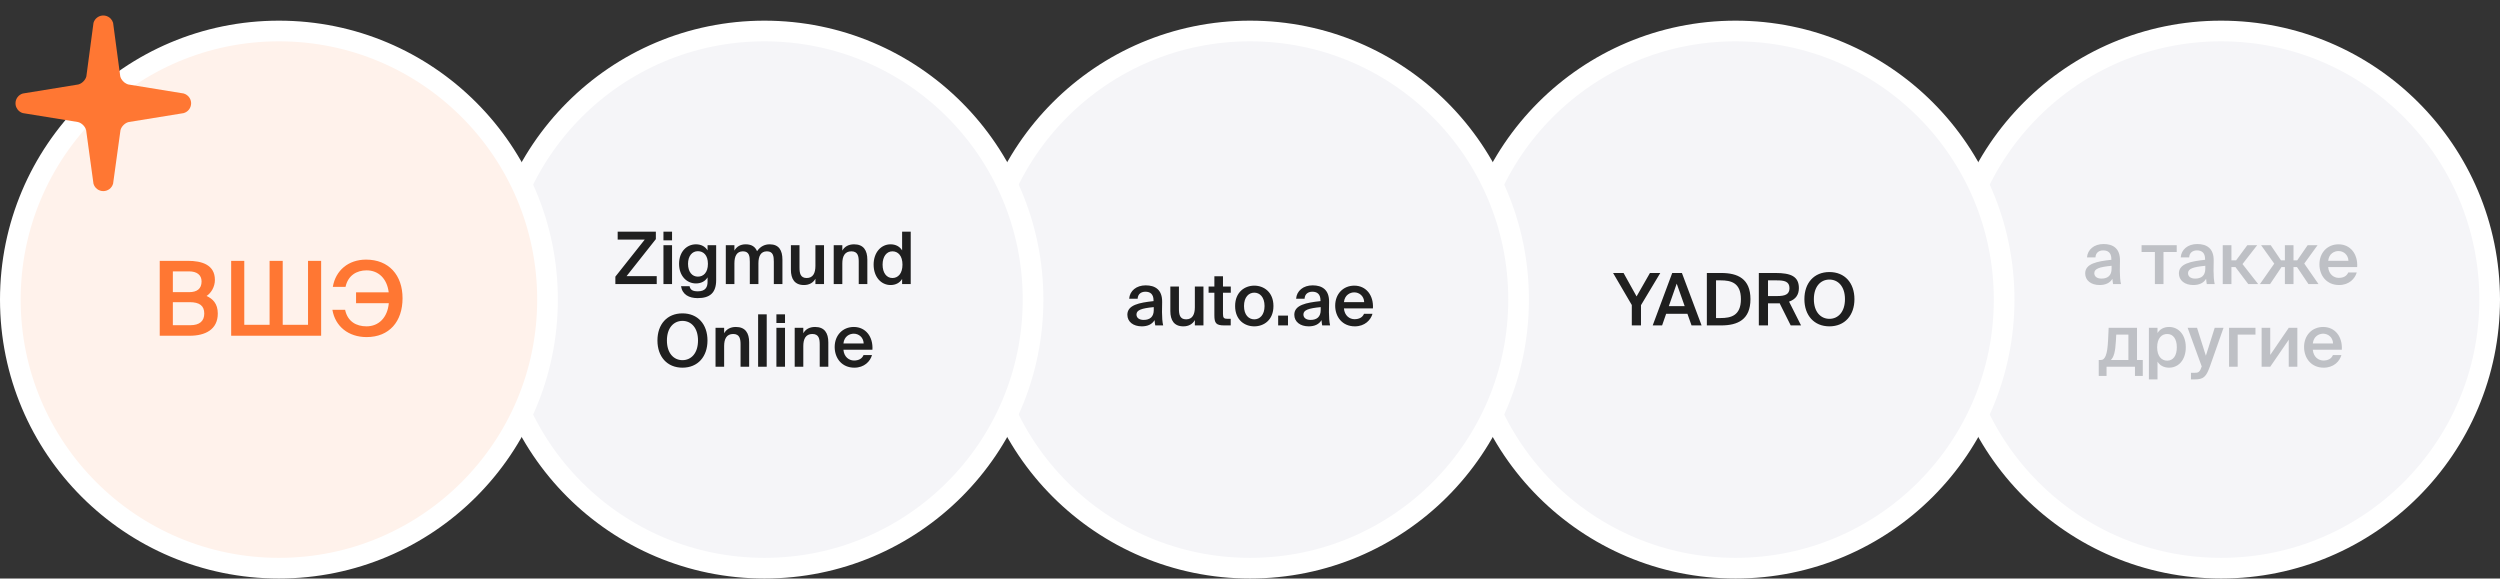
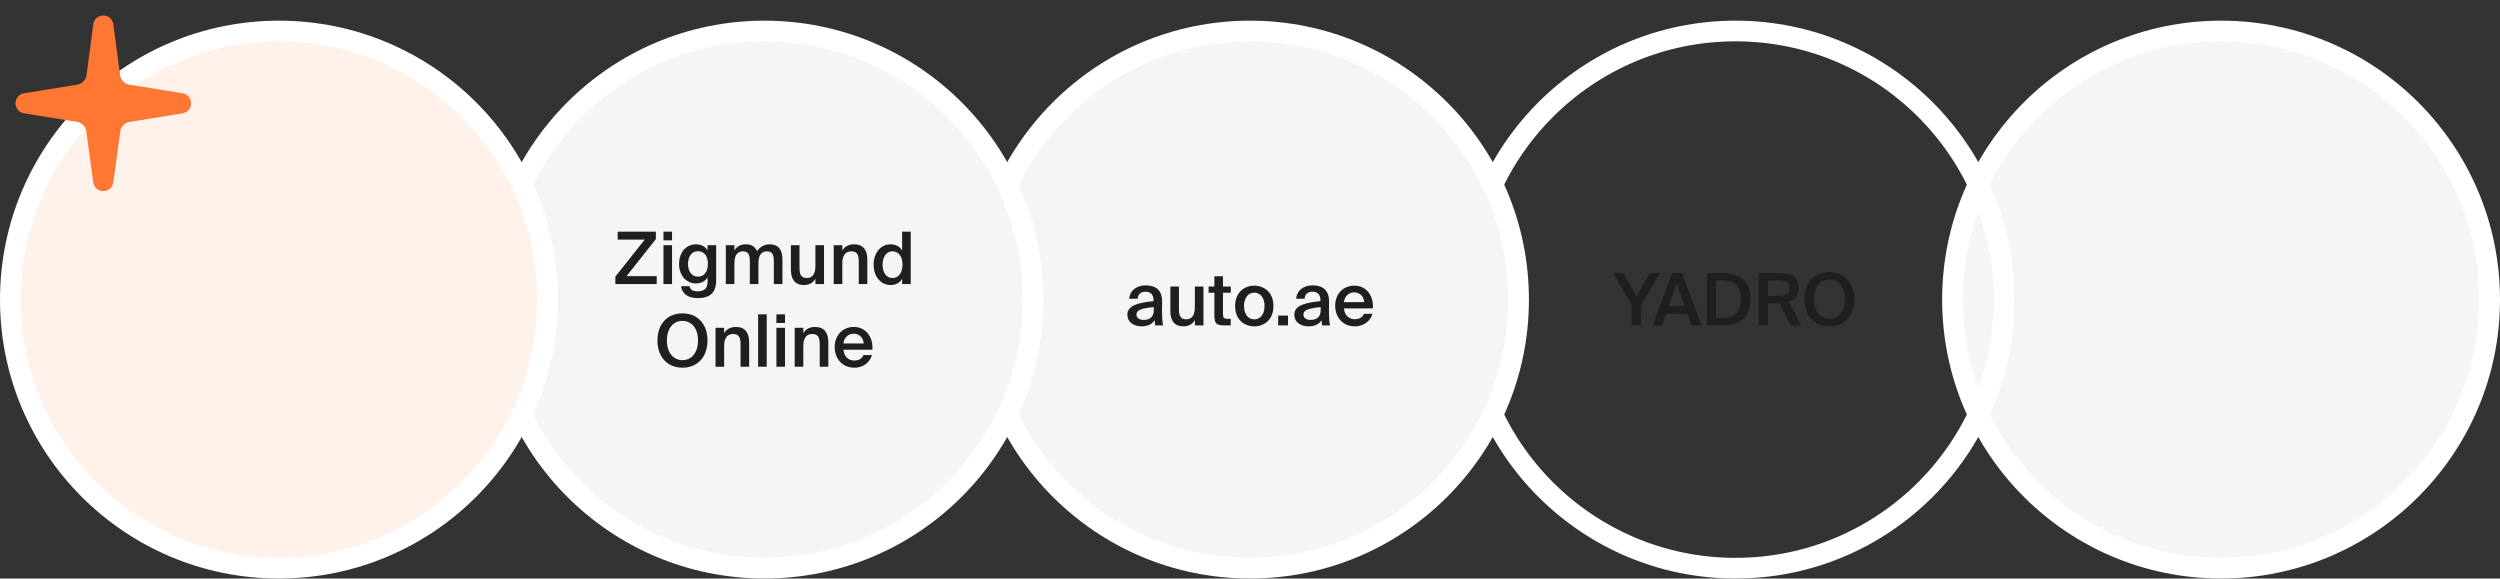
<svg xmlns="http://www.w3.org/2000/svg" width="484" height="112" viewBox="0 0 484 112" fill="none">
  <rect x="0" y="0" width="484" height="112" fill="#333333" stroke="none" />
  <path d="M430 6C458.719 6 482 29.281 482 58C482 86.719 458.719 110 430 110C401.281 110 378 86.719 378 58C378 29.281 401.281 6 430 6Z" fill="#F5F5F8" />
  <path d="M430 6C458.719 6 482 29.281 482 58C482 86.719 458.719 110 430 110C401.281 110 378 86.719 378 58C378 29.281 401.281 6 430 6Z" stroke="white" stroke-width="4" />
-   <path opacity="0.5" d="M408.803 52.032V51.458C406.423 51.682 405.457 52.032 405.457 52.886C405.457 53.544 406.003 53.936 406.843 53.936C408.075 53.936 408.803 53.32 408.803 52.032ZM406.479 55.182C404.841 55.182 403.693 54.3 403.693 52.928C403.693 51.038 406.017 50.59 408.761 50.296V50.156C408.761 48.868 408.033 48.476 407.193 48.476C406.353 48.476 405.723 48.924 405.681 49.834H404.043C404.155 48.308 405.429 47.244 407.249 47.244C409.055 47.244 410.469 48.07 410.427 50.478C410.427 50.842 410.399 51.738 410.399 52.424C410.399 53.376 410.469 54.37 410.623 55H409.097C409.041 54.678 408.999 54.496 408.957 53.978C408.467 54.804 407.599 55.182 406.479 55.182ZM421.414 48.784H418.852V55H417.186V48.784H414.61V47.468H421.414V48.784ZM426.946 52.032V51.458C424.566 51.682 423.6 52.032 423.6 52.886C423.6 53.544 424.146 53.936 424.986 53.936C426.218 53.936 426.946 53.32 426.946 52.032ZM424.622 55.182C422.984 55.182 421.836 54.3 421.836 52.928C421.836 51.038 424.16 50.59 426.904 50.296V50.156C426.904 48.868 426.176 48.476 425.336 48.476C424.496 48.476 423.866 48.924 423.824 49.834H422.186C422.298 48.308 423.572 47.244 425.392 47.244C427.198 47.244 428.612 48.07 428.57 50.478C428.57 50.842 428.542 51.738 428.542 52.424C428.542 53.376 428.612 54.37 428.766 55H427.24C427.184 54.678 427.142 54.496 427.1 53.978C426.61 54.804 425.742 55.182 424.622 55.182ZM435.266 55L432.788 51.71H432.004V55H430.324V47.468H432.004V50.394H432.914L435.084 47.468H436.988L434.146 51.122L437.184 55H435.266ZM442.353 55V51.71H441.695L439.483 55H437.523L440.295 51.038L437.747 47.468H439.609L441.597 50.394H442.353V47.468H444.019V50.394H444.747L446.763 47.468H448.681L446.105 51.024L448.863 55H446.917L444.705 51.71H444.019V55H442.353ZM456.349 51.71H450.735C450.847 53.11 451.827 53.796 452.779 53.796C453.661 53.796 454.333 53.46 454.627 52.746H456.265C455.929 53.95 454.781 55.182 452.849 55.182C450.427 55.182 449.041 53.348 449.041 51.178C449.041 48.91 450.595 47.3 452.737 47.3C455.047 47.3 456.503 49.19 456.349 51.71ZM452.737 48.602C451.953 48.602 450.889 49.078 450.735 50.492H454.655C454.613 49.316 453.717 48.602 452.737 48.602ZM414.843 69.698V72.778H413.331V71H407.829V72.778H406.317V69.698H406.723C407.563 69.698 407.997 68.606 408.123 65.862L408.235 63.468H413.723V69.698H414.843ZM412.057 69.698V64.784H409.705L409.635 66.058C409.523 68.06 409.257 69.124 408.655 69.698H412.057ZM417.625 67.234C417.625 68.97 418.479 69.824 419.571 69.824C420.747 69.824 421.433 68.844 421.433 67.234C421.433 65.652 420.747 64.658 419.571 64.658C418.479 64.658 417.625 65.498 417.625 67.234ZM416.029 63.468H417.695V64.476C418.143 63.734 418.927 63.3 419.935 63.3C421.783 63.3 423.169 64.826 423.169 67.234C423.169 69.656 421.783 71.182 419.935 71.182C418.927 71.182 418.143 70.748 417.695 70.006V73.45H416.029V63.468ZM424.928 73.45H424.172V72.176H424.802C425.53 72.176 425.838 72.12 426.174 71.14L426.258 70.958L423.528 63.468H425.348L427.056 68.872L428.764 63.468H430.472L427.826 70.986C427.112 72.932 426.622 73.45 424.928 73.45ZM436.658 64.784H433.214V71H431.548V63.468H436.658V64.784ZM444.767 63.468V71H443.101V65.778L439.517 71H437.851V63.468H439.517V68.718L443.101 63.468H444.767ZM453.376 67.71H447.762C447.874 69.11 448.854 69.796 449.806 69.796C450.688 69.796 451.36 69.46 451.654 68.746H453.292C452.956 69.95 451.808 71.182 449.876 71.182C447.454 71.182 446.068 69.348 446.068 67.178C446.068 64.91 447.622 63.3 449.764 63.3C452.074 63.3 453.53 65.19 453.376 67.71ZM449.764 64.602C448.98 64.602 447.916 65.078 447.762 66.492H451.682C451.64 65.316 450.744 64.602 449.764 64.602Z" fill="#888C92" />
-   <path d="M336 6C364.719 6 388 29.281 388 58C388 86.719 364.719 110 336 110C307.281 110 284 86.719 284 58C284 29.281 307.281 6 336 6Z" fill="#F5F5F8" />
  <path d="M336 6C364.719 6 388 29.281 388 58C388 86.719 364.719 110 336 110C307.281 110 284 86.719 284 58C284 29.281 307.281 6 336 6Z" stroke="white" stroke-width="4" />
  <path d="M312.291 52.85H314.321L316.841 57.386L319.431 52.85H321.433L317.695 59.08V63H315.917V59.052L312.291 52.85ZM319.963 63L323.743 52.85H325.619L329.427 63H327.481L326.683 60.746H322.567L321.783 63H319.963ZM324.611 54.908L323.085 59.262H326.151L324.611 54.908ZM337.04 57.918C337.04 54.712 335.08 54.278 333.134 54.278H332.224V61.572H333.134C335.08 61.572 337.04 61.124 337.04 57.918ZM330.446 52.85H333.218C336.424 52.85 338.888 53.956 338.888 57.918C338.888 61.88 336.424 63 333.218 63H330.446V52.85ZM346.682 63L344.54 58.716C344.372 58.73 344.19 58.73 344.008 58.73H342.286V63H340.508V52.85H343.742C346.724 52.85 348.264 53.522 348.264 55.776C348.264 57.078 347.634 57.96 346.36 58.394L348.684 63H346.682ZM343.994 54.278H342.286V57.316H344.05C345.576 57.316 346.444 57.008 346.444 55.79C346.444 54.46 345.394 54.278 343.994 54.278ZM351.165 57.918C351.165 60.396 352.495 61.726 354.175 61.726C355.855 61.726 357.185 60.396 357.185 57.918C357.185 55.454 355.855 54.124 354.175 54.124C352.495 54.124 351.165 55.454 351.165 57.918ZM359.019 57.918C359.019 61.04 357.157 63.182 354.175 63.182C351.193 63.182 349.331 61.04 349.331 57.918C349.331 54.782 351.193 52.668 354.175 52.668C357.157 52.668 359.019 54.782 359.019 57.918Z" fill="#1F1F1F" />
  <path d="M242 6C270.719 6 294 29.281 294 58C294 86.719 270.719 110 242 110C213.281 110 190 86.719 190 58C190 29.281 213.281 6 242 6Z" fill="#F5F5F8" />
  <path d="M242 6C270.719 6 294 29.281 294 58C294 86.719 270.719 110 242 110C213.281 110 190 86.719 190 58C190 29.281 213.281 6 242 6Z" stroke="white" stroke-width="4" />
  <path d="M223.367 60.032V59.458C220.987 59.682 220.021 60.032 220.021 60.886C220.021 61.544 220.567 61.936 221.407 61.936C222.639 61.936 223.367 61.32 223.367 60.032ZM221.043 63.182C219.405 63.182 218.257 62.3 218.257 60.928C218.257 59.038 220.581 58.59 223.325 58.296V58.156C223.325 56.868 222.597 56.476 221.757 56.476C220.917 56.476 220.287 56.924 220.245 57.834H218.607C218.719 56.308 219.993 55.244 221.813 55.244C223.619 55.244 225.033 56.07 224.991 58.478C224.991 58.842 224.963 59.738 224.963 60.424C224.963 61.376 225.033 62.37 225.187 63H223.661C223.605 62.678 223.563 62.496 223.521 61.978C223.031 62.804 222.163 63.182 221.043 63.182ZM231.323 63V61.964C230.889 62.748 230.119 63.182 229.097 63.182C227.305 63.182 226.577 62.006 226.577 60.214V55.468H228.243V59.808C228.243 60.83 228.383 61.824 229.629 61.824C230.875 61.824 231.323 60.844 231.323 59.486V55.468H232.989V63H231.323ZM235.103 55.468V53.48H236.769V55.468H238.281V56.672H236.769V60.774C236.769 61.544 236.951 61.726 237.665 61.726H238.267V63H237.035C235.425 63 235.103 62.566 235.103 61.026V56.672H233.983V55.468H235.103ZM240.841 59.248C240.841 60.984 241.765 61.824 242.829 61.824C243.893 61.824 244.817 60.984 244.817 59.248C244.817 57.512 243.893 56.658 242.829 56.658C241.765 56.658 240.841 57.512 240.841 59.248ZM242.829 55.3C244.663 55.3 246.539 56.532 246.539 59.248C246.539 61.978 244.663 63.182 242.829 63.182C240.995 63.182 239.119 61.978 239.119 59.248C239.119 56.532 240.995 55.3 242.829 55.3ZM249.356 63H247.452V61.096H249.356V63ZM255.687 60.032V59.458C253.307 59.682 252.341 60.032 252.341 60.886C252.341 61.544 252.887 61.936 253.727 61.936C254.959 61.936 255.687 61.32 255.687 60.032ZM253.363 63.182C251.725 63.182 250.577 62.3 250.577 60.928C250.577 59.038 252.901 58.59 255.645 58.296V58.156C255.645 56.868 254.917 56.476 254.077 56.476C253.237 56.476 252.607 56.924 252.565 57.834H250.927C251.039 56.308 252.313 55.244 254.133 55.244C255.939 55.244 257.353 56.07 257.311 58.478C257.311 58.842 257.283 59.738 257.283 60.424C257.283 61.376 257.353 62.37 257.507 63H255.981C255.925 62.678 255.883 62.496 255.841 61.978C255.351 62.804 254.483 63.182 253.363 63.182ZM265.8 59.71H260.186C260.298 61.11 261.278 61.796 262.23 61.796C263.112 61.796 263.784 61.46 264.078 60.746H265.716C265.38 61.95 264.232 63.182 262.3 63.182C259.878 63.182 258.492 61.348 258.492 59.178C258.492 56.91 260.046 55.3 262.188 55.3C264.498 55.3 265.954 57.19 265.8 59.71ZM262.188 56.602C261.404 56.602 260.34 57.078 260.186 58.492H264.106C264.064 57.316 263.168 56.602 262.188 56.602Z" fill="#1F1F1F" />
  <path d="M148 6C176.719 6 200 29.281 200 58C200 86.719 176.719 110 148 110C119.281 110 96 86.719 96 58C96 29.281 119.281 6 148 6Z" fill="#F5F5F8" />
  <path d="M148 6C176.719 6 200 29.281 200 58C200 86.719 176.719 110 148 110C119.281 110 96 86.719 96 58C96 29.281 119.281 6 148 6Z" stroke="white" stroke-width="4" />
  <path d="M126.974 44.85V46.292L121.304 53.46H127.142V55H119.134V53.558L124.818 46.39H119.582V44.85H126.974ZM128.444 44.85H130.11V46.53H128.444V44.85ZM128.444 47.468H130.11V55H128.444V47.468ZM136.983 48.476V47.468H138.649V54.244C138.649 55.462 138.341 56.344 137.739 56.904C137.137 57.464 136.241 57.716 135.065 57.716C133.413 57.716 132.111 57.058 131.845 55.406H133.497C133.651 56.12 134.099 56.4 135.107 56.4C135.849 56.4 136.325 56.19 136.605 55.854C136.885 55.532 136.983 55.07 136.983 54.58V53.698C136.535 54.44 135.751 54.874 134.743 54.874C132.951 54.874 131.467 53.432 131.467 51.08C131.467 48.728 132.951 47.3 134.743 47.3C135.751 47.3 136.535 47.734 136.983 48.476ZM137.053 51.08C137.053 49.4 136.185 48.63 135.107 48.63C133.987 48.63 133.203 49.568 133.203 51.08C133.203 52.634 133.987 53.558 135.107 53.558C136.185 53.558 137.053 52.774 137.053 51.08ZM142.182 50.996V55H140.516V47.468H142.182V48.518C142.616 47.734 143.358 47.3 144.366 47.3C145.542 47.3 146.214 47.79 146.564 48.63C147.222 47.678 148.076 47.3 149.014 47.3C150.806 47.3 151.478 48.476 151.478 50.268V55H149.812V50.674C149.812 49.652 149.714 48.658 148.482 48.658C147.25 48.658 146.83 49.638 146.83 50.996V55H145.164V50.674C145.164 49.652 145.066 48.658 143.834 48.658C142.602 48.658 142.182 49.638 142.182 50.996ZM157.865 55V53.964C157.431 54.748 156.661 55.182 155.639 55.182C153.847 55.182 153.119 54.006 153.119 52.214V47.468H154.785V51.808C154.785 52.83 154.925 53.824 156.171 53.824C157.417 53.824 157.865 52.844 157.865 51.486V47.468H159.531V55H157.865ZM163.073 47.468V48.518C163.507 47.734 164.291 47.3 165.355 47.3C167.175 47.3 167.917 48.476 167.917 50.268V55H166.251V50.674C166.251 49.652 166.111 48.658 164.823 48.658C163.535 48.658 163.073 49.638 163.073 50.996V55H161.407V47.468H163.073ZM174.649 48.476V44.85H176.315V55H174.649V54.006C174.201 54.748 173.417 55.182 172.409 55.182C170.617 55.182 169.133 53.656 169.133 51.234C169.133 48.826 170.617 47.3 172.409 47.3C173.417 47.3 174.201 47.734 174.649 48.476ZM174.719 51.234C174.719 49.498 173.851 48.658 172.773 48.658C171.653 48.658 170.869 49.666 170.869 51.234C170.869 52.844 171.653 53.824 172.773 53.824C173.851 53.824 174.719 52.97 174.719 51.234ZM129.115 65.918C129.115 68.396 130.445 69.726 132.125 69.726C133.805 69.726 135.135 68.396 135.135 65.918C135.135 63.454 133.805 62.124 132.125 62.124C130.445 62.124 129.115 63.454 129.115 65.918ZM136.969 65.918C136.969 69.04 135.107 71.182 132.125 71.182C129.143 71.182 127.281 69.04 127.281 65.918C127.281 62.782 129.143 60.668 132.125 60.668C135.107 60.668 136.969 62.782 136.969 65.918ZM140.193 63.468V64.518C140.627 63.734 141.411 63.3 142.475 63.3C144.295 63.3 145.037 64.476 145.037 66.268V71H143.371V66.674C143.371 65.652 143.231 64.658 141.943 64.658C140.655 64.658 140.193 65.638 140.193 66.996V71H138.527V63.468H140.193ZM148.437 60.85V71H146.771V60.85H148.437ZM150.312 60.85H151.978V62.53H150.312V60.85ZM150.312 63.468H151.978V71H150.312V63.468ZM155.519 63.468V64.518C155.953 63.734 156.737 63.3 157.801 63.3C159.621 63.3 160.363 64.476 160.363 66.268V71H158.697V66.674C158.697 65.652 158.557 64.658 157.269 64.658C155.981 64.658 155.519 65.638 155.519 66.996V71H153.853V63.468H155.519ZM168.901 67.71H163.287C163.399 69.11 164.379 69.796 165.331 69.796C166.213 69.796 166.885 69.46 167.179 68.746H168.817C168.481 69.95 167.333 71.182 165.401 71.182C162.979 71.182 161.593 69.348 161.593 67.178C161.593 64.91 163.147 63.3 165.289 63.3C167.599 63.3 169.055 65.19 168.901 67.71ZM165.289 64.602C164.505 64.602 163.441 65.078 163.287 66.492H167.207C167.165 65.316 166.269 64.602 165.289 64.602Z" fill="#1F1F1F" />
  <path d="M54 6C82.719 6 106 29.281 106 58C106 86.719 82.719 110 54 110C25.281 110 2 86.719 2 58C2 29.281 25.281 6 54 6Z" fill="#FFF2EB" />
  <path d="M54 6C82.719 6 106 29.281 106 58C106 86.719 82.719 110 54 110C25.281 110 2 86.719 2 58C2 29.281 25.281 6 54 6Z" stroke="white" stroke-width="4" />
-   <path d="M30.925 65V50.5H36.385C39.025 50.5 41.605 51.22 41.605 54.2C41.605 55.56 40.845 56.76 39.985 57.3C41.185 57.84 42.165 58.78 42.165 60.7C42.165 63.82 39.705 65 36.745 65H30.925ZM33.465 58.5V62.96H36.845C38.665 62.96 39.545 62.14 39.545 60.7C39.545 59.2 38.645 58.5 36.705 58.5H33.465ZM33.465 52.54V56.56H36.625C38.125 56.56 39.025 55.92 39.025 54.48C39.025 53.2 38.065 52.54 36.625 52.54H33.465ZM62.173 65H44.753V50.5H47.293V62.88H52.193V50.5H54.733V62.88H59.633V50.5H62.173V65ZM64.353 59.98H66.813C67.293 62.26 68.993 63.18 70.953 63.18C73.313 63.18 75.013 61.5 75.273 58.7H68.933V56.6H75.253C74.933 53.94 73.273 52.34 70.973 52.34C69.053 52.34 67.373 53.32 66.893 55.54H64.433C64.973 52.36 67.433 50.26 70.873 50.26C75.273 50.26 77.933 53.26 77.933 57.74C77.933 62.26 75.353 65.26 70.973 65.26C67.473 65.26 64.893 63.2 64.353 59.98Z" fill="#FF7733" />
  <path d="M37 20C37 20.433 36.857 20.854 36.595 21.198C36.338 21.534 35.979 21.774 35.573 21.892L35.575 21.897L24.901 23.629C24.886 23.633 24.872 23.639 24.857 23.643C24.181 23.817 23.512 24.486 23.338 25.162C23.334 25.178 23.328 25.194 23.324 25.209L21.892 35.578L21.89 35.575C21.771 35.982 21.528 36.341 21.191 36.597C20.847 36.858 20.427 37 19.995 37C19.564 37 19.146 36.857 18.802 36.597C18.464 36.34 18.219 35.981 18.101 35.573L18.098 35.575L16.676 25.206C16.672 25.192 16.666 25.177 16.662 25.162C16.488 24.486 15.819 23.817 15.143 23.643C15.128 23.639 15.114 23.633 15.099 23.629L4.42 21.897C4.013 21.778 3.656 21.529 3.401 21.191C3.206 20.933 3.077 20.635 3.025 20.32L3 20L3.025 19.68C3.077 19.365 3.206 19.064 3.401 18.807C3.656 18.469 4.014 18.222 4.42 18.103L15.143 16.357L15.187 16.343C15.862 16.169 16.531 15.501 16.706 14.824L16.72 14.78L18.101 4.422C18.219 4.016 18.465 3.657 18.802 3.401L19.073 3.229C19.357 3.079 19.674 3 19.998 3L20.317 3.025C20.529 3.06 20.733 3.129 20.922 3.229L21.193 3.401L21.431 3.616C21.647 3.843 21.806 4.119 21.895 4.422L23.28 14.777C23.284 14.792 23.29 14.808 23.294 14.824C23.446 15.416 23.977 16.001 24.561 16.255L24.813 16.343L24.857 16.357L35.573 18.101C35.877 18.188 36.151 18.347 36.379 18.561L36.595 18.802L36.768 19.073C36.919 19.357 37 19.675 37 20Z" fill="#FF7733" />
</svg>